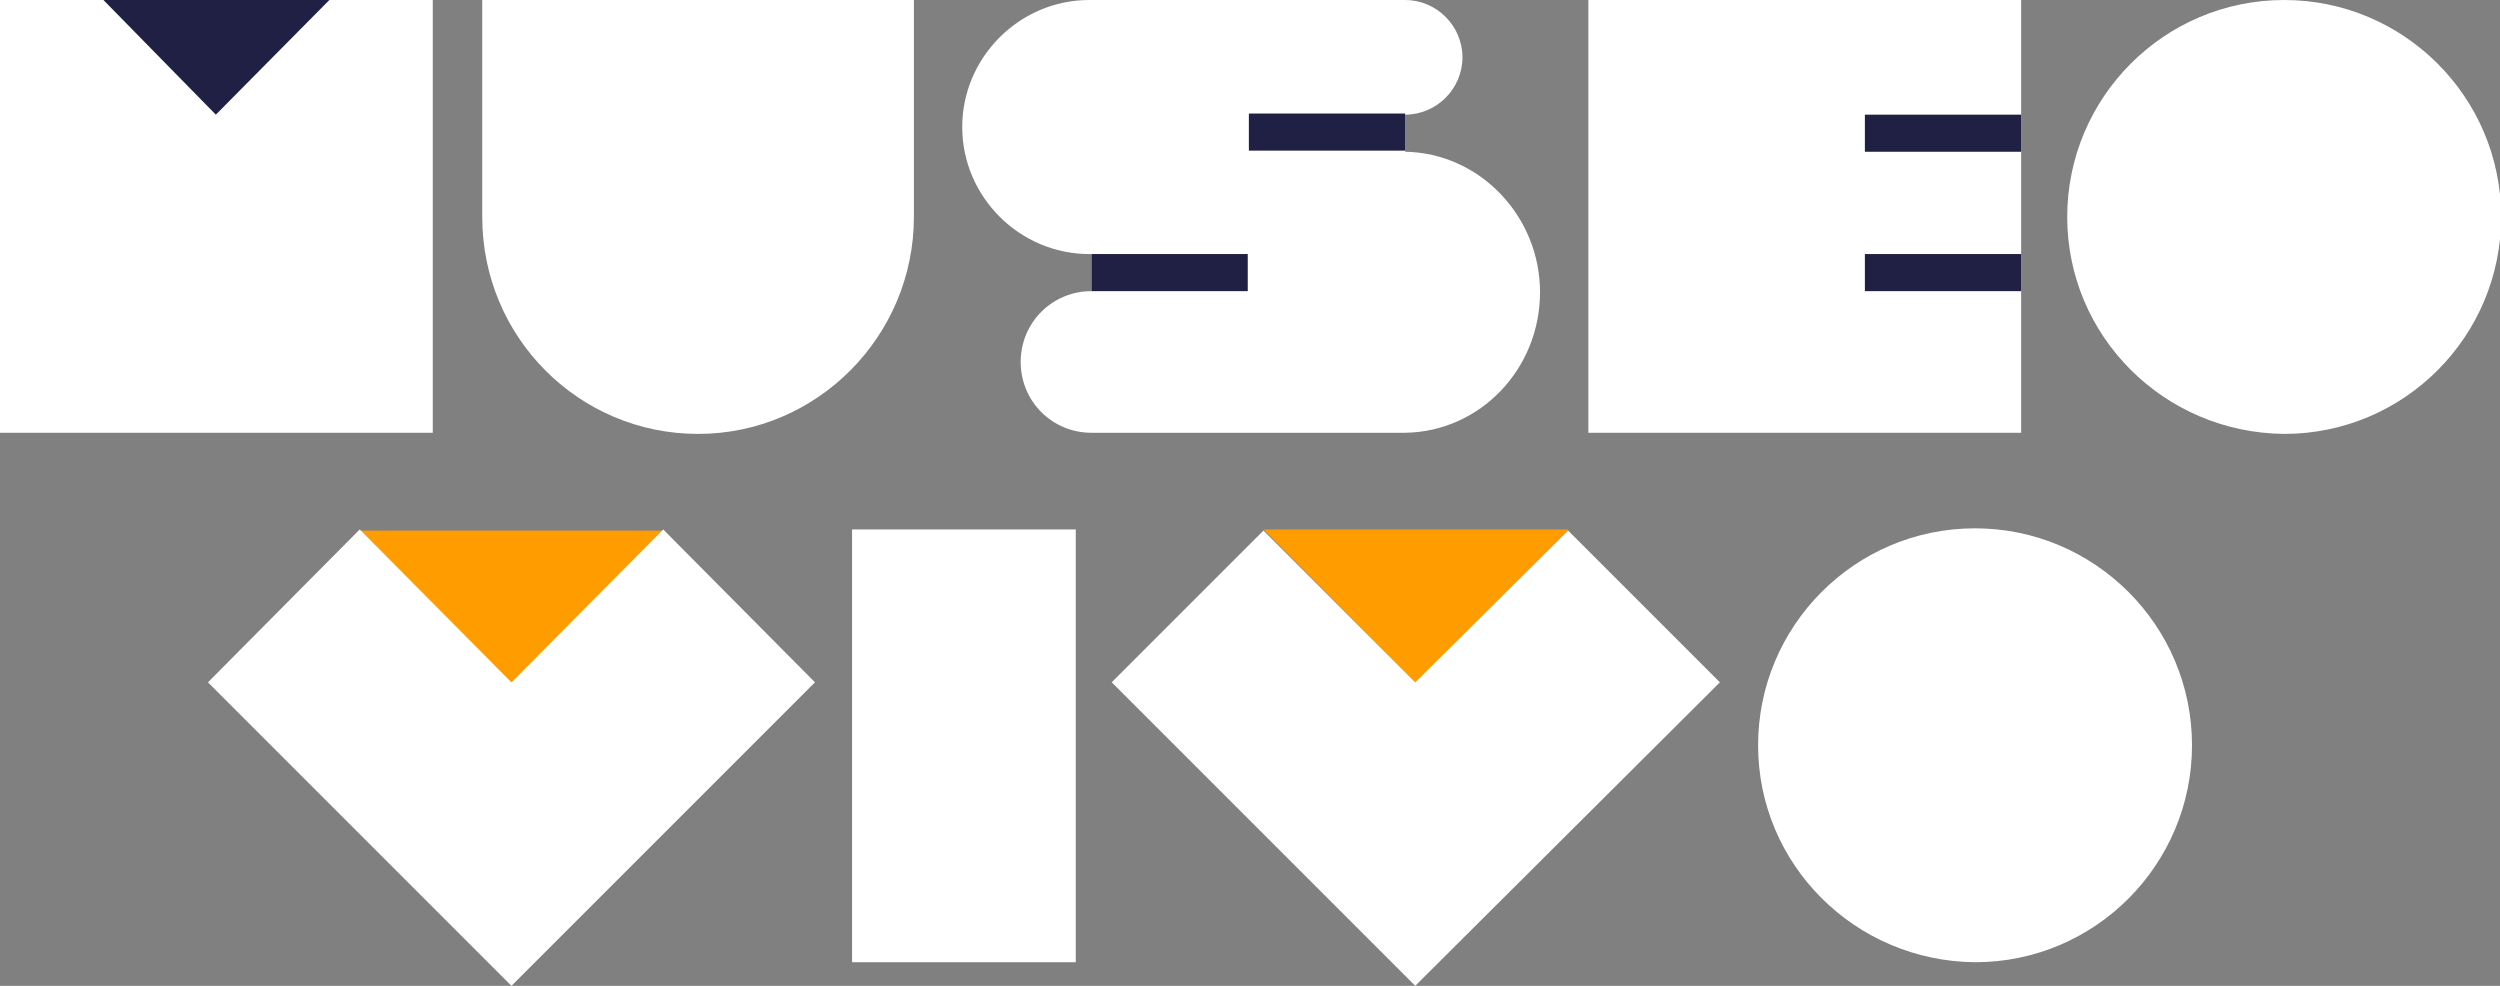
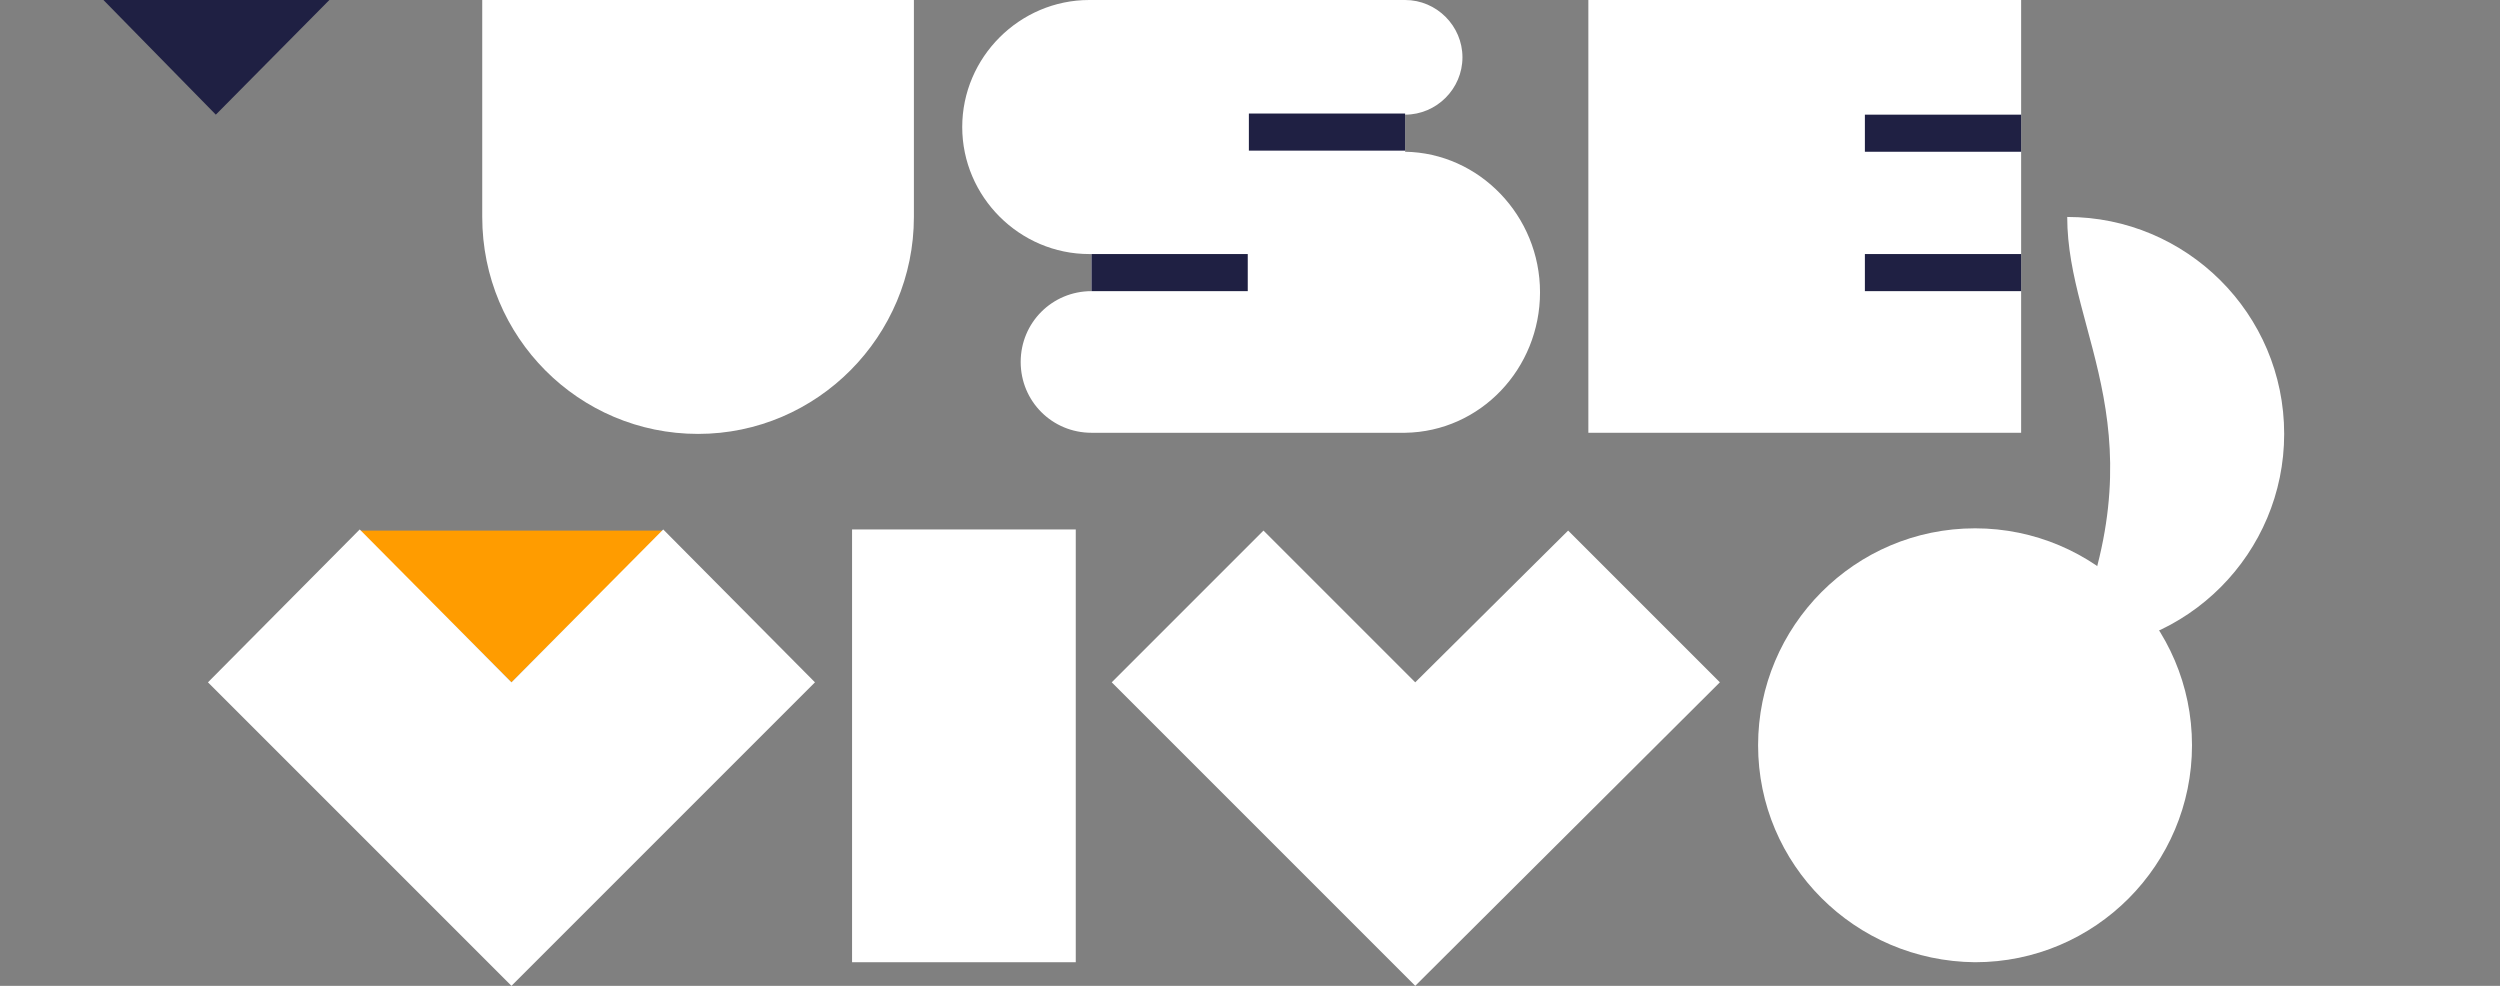
<svg xmlns="http://www.w3.org/2000/svg" version="1.1" id="Capa_1" x="0px" y="0px" viewBox="0 0 222.4 87.7" style="enable-background:new 0 0 222.4 87.7;" xml:space="preserve">
  <rect x="0" y="0" width="222.4" height="87.7" fill="#808080" stroke="none" />
  <style type="text/css">
	.st0{fill:#FFFFFF;}
	.st1{fill:#1F2043;}
	.st2{fill:#FF9C00;}
</style>
-   <rect class="st0" width="38.5" height="38.5" />
  <polygon class="st1" points="9.2,0 29.3,0 19.2,10.2 " />
-   <path class="st0" d="M183.9,19.3c0-10.6,8.6-19.3,19.3-19.3c10.6,0,19.3,8.6,19.3,19.3c0,10.6-8.6,19.3-19.3,19.3  C192.5,38.5,183.9,29.9,183.9,19.3" />
+   <path class="st0" d="M183.9,19.3c10.6,0,19.3,8.6,19.3,19.3c0,10.6-8.6,19.3-19.3,19.3  C192.5,38.5,183.9,29.9,183.9,19.3" />
  <path class="st0" d="M81.3,0v19.3c0,10.6-8.6,19.3-19.2,19.3c-10.6,0-19.2-8.6-19.2-19.3V0H81.3z" />
  <rect x="75.8" y="47.1" class="st0" width="19.9" height="38.5" />
-   <polygon class="st2" points="139.5,47.1 139.5,47.2 125.9,60.7 112.4,47.1 " />
  <polygon class="st0" points="153,60.7 125.9,87.7 112.4,74.2 98.9,60.7 112.4,47.2 125.9,60.7 139.5,47.2 " />
  <polygon class="st2" points="45.5,60.7 45.5,60.7 32,47.2 59,47.2 " />
  <polygon class="st0" points="72.5,60.7 59,74.2 45.5,87.7 45.5,87.7 32,74.2 32,74.2 18.5,60.7 32,47.1 45.5,60.7 59,47.1 " />
  <path class="st0" d="M156.4,66.3c0-10.6,8.6-19.3,19.3-19.3c10.6,0,19.3,8.6,19.3,19.3c0,10.6-8.6,19.3-19.3,19.3  C165,85.5,156.4,76.9,156.4,66.3" />
  <rect x="141.3" class="st0" width="38.5" height="38.5" />
  <rect x="165.9" y="22.6" class="st1" width="13.9" height="3.3" />
  <rect x="165.9" y="10.2" class="st1" width="13.9" height="3.3" />
  <path class="st0" d="M137,26c0,6.8-5.3,12.4-12,12.5H97.1c-3.5,0-6.3-2.8-6.3-6.3c0-3.5,2.8-6.3,6.3-6.3v-3.3h-0.2  c-6.2,0-11.3-5.1-11.3-11.3C85.6,5.1,90.7,0,96.9,0H125c2.8,0,5.1,2.3,5.1,5.1c0,2.8-2.3,5.1-5.1,5.1v3.3  C131.6,13.6,137,19.2,137,26" />
  <rect x="111.1" y="10.1" class="st1" width="13.9" height="3.3" />
  <rect x="97.1" y="22.6" class="st1" width="13.9" height="3.3" />
</svg>